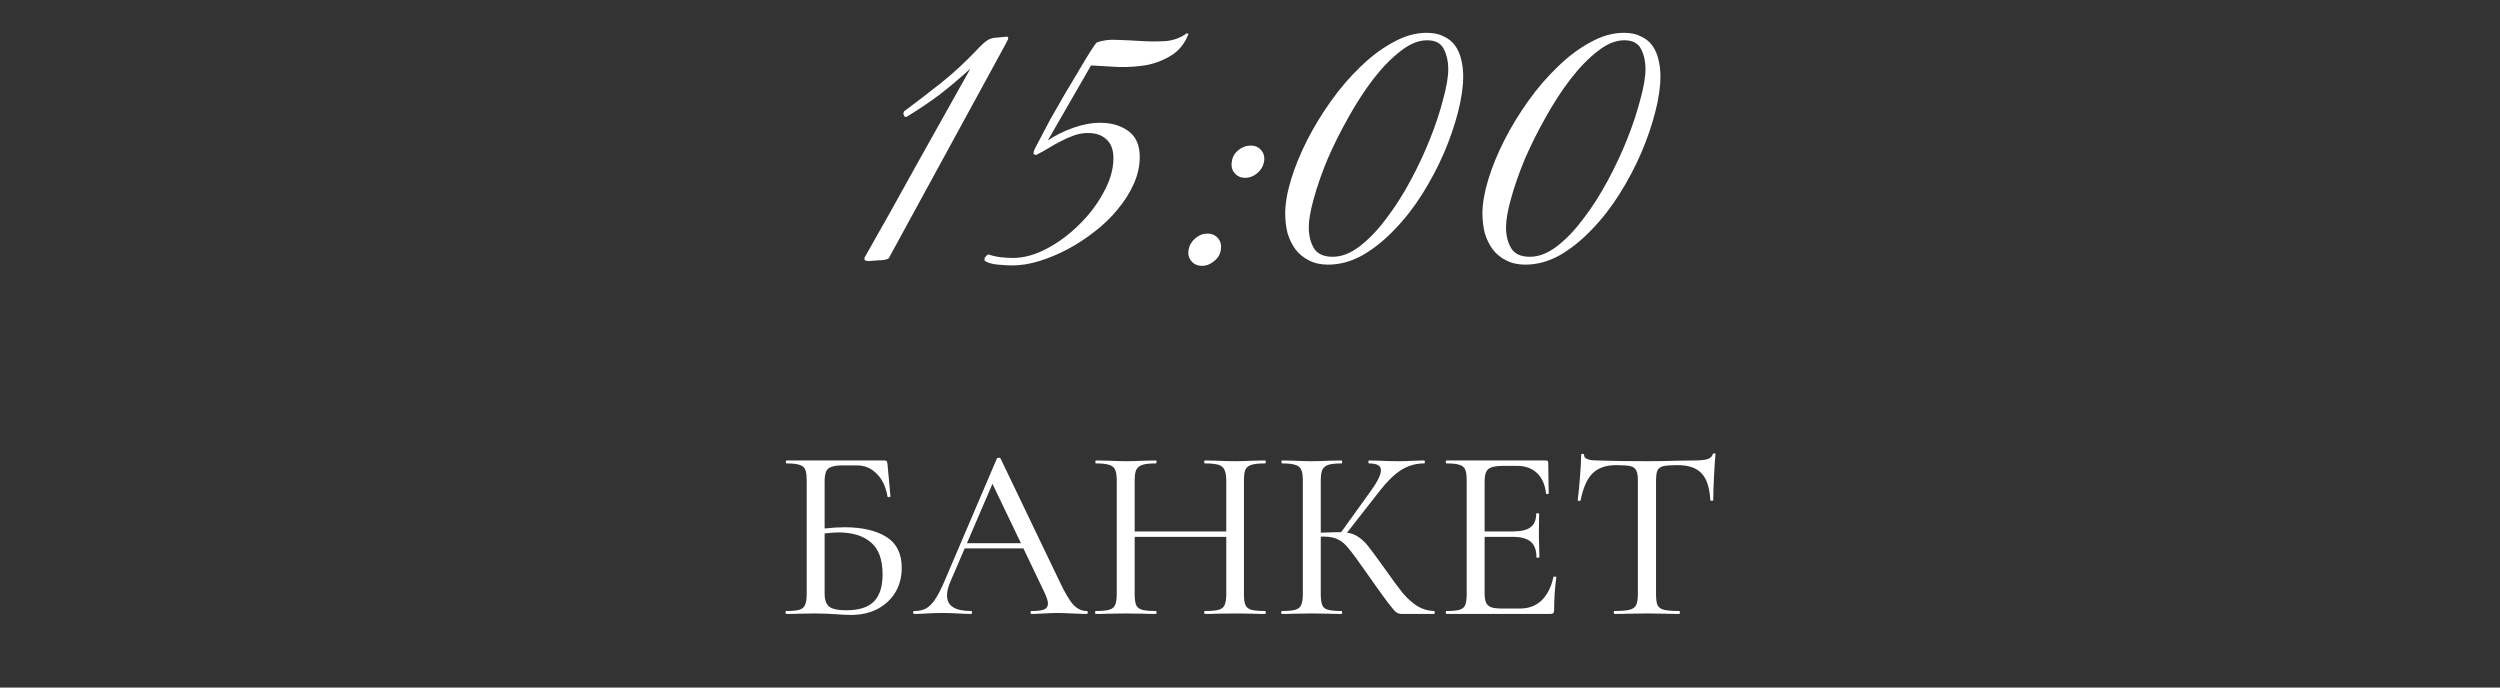
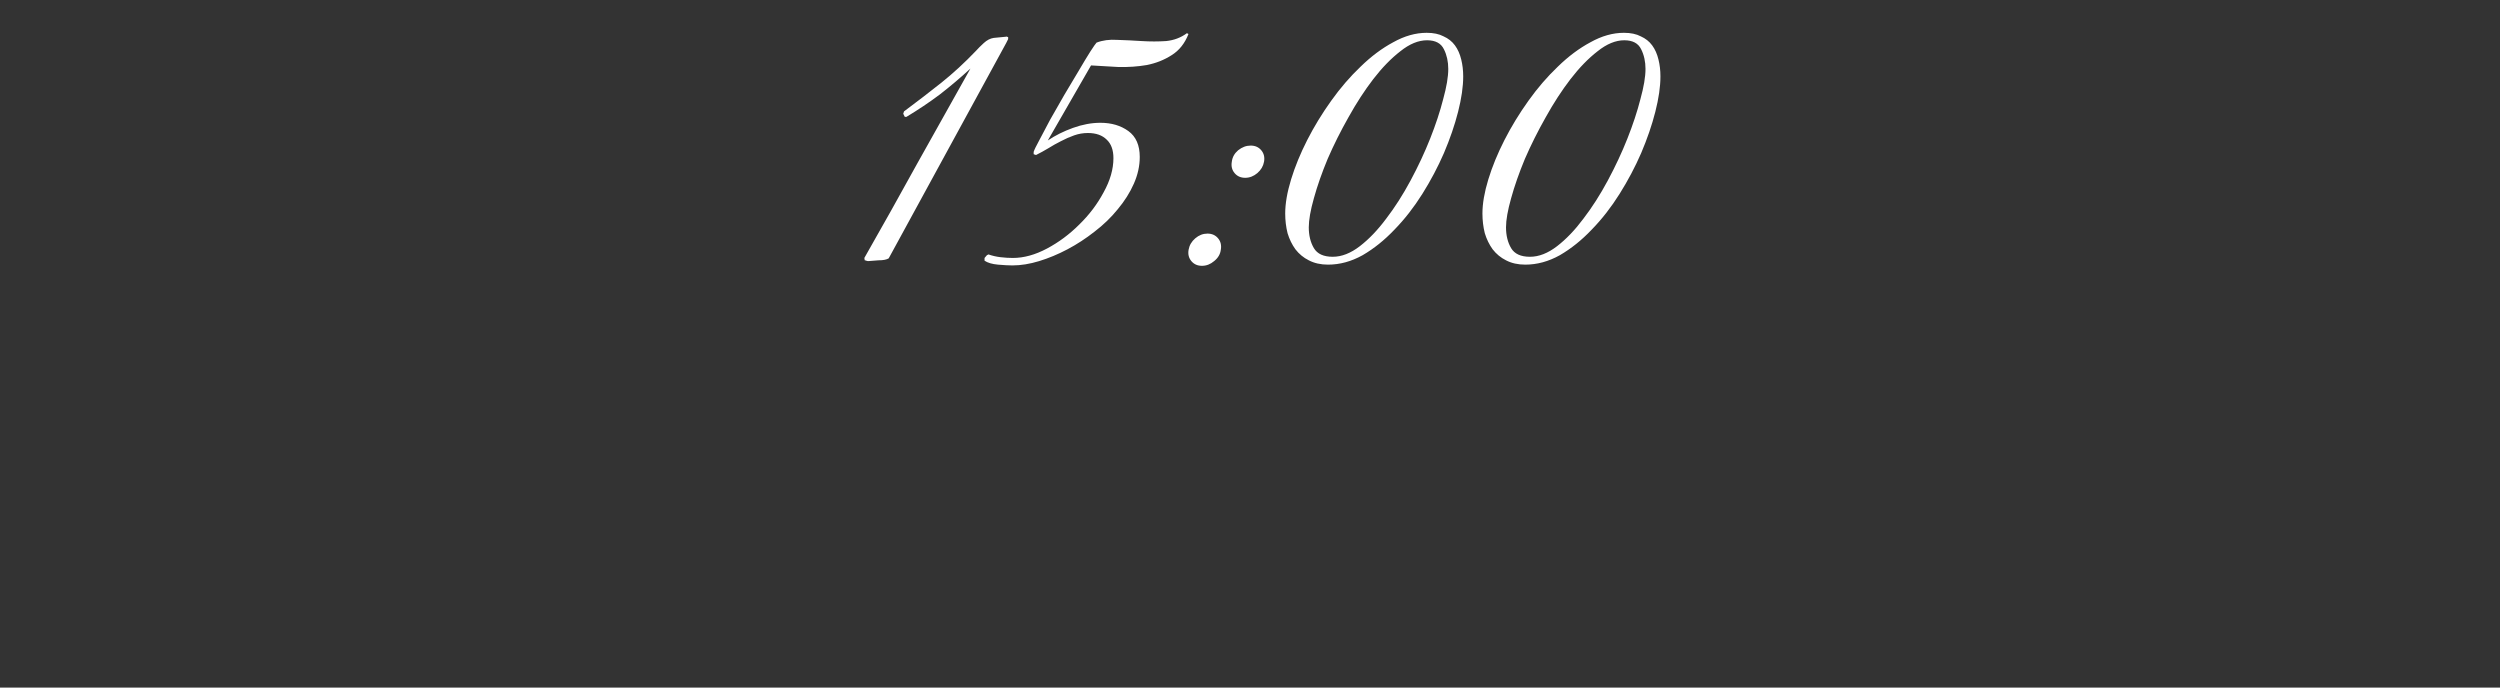
<svg xmlns="http://www.w3.org/2000/svg" width="509" height="140" viewBox="0 0 509 140" fill="none">
  <rect x="0" y="0" width="509" height="140" fill="#333333" stroke="none" />
-   <path d="M171.944 107.35C175.51 107.35 178.344 108 180.444 109.3C182.544 110.6 183.594 112.717 183.594 115.65C183.594 117.483 183.16 119.133 182.294 120.6C181.427 122.033 180.21 123.167 178.644 124C177.077 124.8 175.294 125.2 173.294 125.2C172.427 125.2 171.36 125.15 170.094 125.05C169.594 125.017 168.994 124.983 168.294 124.95C167.594 124.917 166.844 124.9 166.044 124.9L162.594 124.95C161.96 124.983 161.11 125 160.044 125C159.977 125 159.944 124.9 159.944 124.7C159.944 124.5 159.977 124.4 160.044 124.4C161.277 124.4 162.177 124.317 162.744 124.15C163.31 123.983 163.694 123.667 163.894 123.2C164.127 122.7 164.244 121.95 164.244 120.95V97.8C164.244 96.8 164.144 96.067 163.944 95.6C163.744 95.133 163.36 94.817 162.794 94.65C162.227 94.45 161.344 94.35 160.144 94.35C160.044 94.35 159.994 94.25 159.994 94.05C159.994 93.85 160.044 93.75 160.144 93.75H180.044C180.31 93.75 180.477 93.8 180.544 93.9C180.61 94 180.66 94.2 180.694 94.5L181.294 101.05C181.294 101.15 181.194 101.217 180.994 101.25C180.827 101.25 180.727 101.2 180.694 101.1C180.36 99.1 179.627 97.55 178.494 96.45C177.394 95.317 176.044 94.75 174.444 94.75H171.694C170.627 94.75 169.827 94.85 169.294 95.05C168.76 95.217 168.394 95.533 168.194 96C167.994 96.467 167.894 97.167 167.894 98.1V107.6C169.394 107.433 170.744 107.35 171.944 107.35ZM172.294 124.25C174.894 124.25 176.777 123.65 177.944 122.45C179.11 121.25 179.694 119.417 179.694 116.95C179.694 113.95 178.91 111.783 177.344 110.45C175.777 109.083 173.56 108.4 170.694 108.4C170.16 108.4 169.227 108.467 167.894 108.6V120.95C167.894 122.083 168.177 122.917 168.744 123.45C169.344 123.983 170.527 124.25 172.294 124.25ZM221.265 124.4C221.398 124.4 221.465 124.5 221.465 124.7C221.465 124.9 221.398 125 221.265 125C220.632 125 219.648 124.967 218.315 124.9C216.982 124.833 215.998 124.8 215.365 124.8C214.598 124.8 213.648 124.833 212.515 124.9C211.448 124.967 210.615 125 210.015 125C209.882 125 209.815 124.9 209.815 124.7C209.815 124.5 209.882 124.4 210.015 124.4C211.215 124.4 212.065 124.3 212.565 124.1C213.098 123.867 213.365 123.467 213.365 122.9C213.365 122.4 213.132 121.65 212.665 120.65L208.365 111.65H196.415L193.465 118.5C193.032 119.5 192.815 120.417 192.815 121.25C192.815 123.35 194.432 124.4 197.665 124.4C197.832 124.4 197.915 124.5 197.915 124.7C197.915 124.9 197.832 125 197.665 125C197.065 125 196.198 124.967 195.065 124.9C193.798 124.833 192.698 124.8 191.765 124.8C190.932 124.8 189.915 124.833 188.715 124.9C187.715 124.967 186.865 125 186.165 125C185.998 125 185.915 124.9 185.915 124.7C185.915 124.5 185.998 124.4 186.165 124.4C187.098 124.4 187.882 124.233 188.515 123.9C189.182 123.533 189.815 122.9 190.415 122C191.015 121.1 191.682 119.783 192.415 118.05L202.965 93.35C203.032 93.25 203.165 93.2 203.365 93.2C203.565 93.2 203.682 93.25 203.715 93.35L215.615 118.15C216.748 120.583 217.715 122.233 218.515 123.1C219.315 123.967 220.232 124.4 221.265 124.4ZM196.865 110.6H207.865L202.065 98.5L196.865 110.6ZM257.57 124.4C257.67 124.4 257.72 124.5 257.72 124.7C257.72 124.9 257.67 125 257.57 125C256.503 125 255.67 124.983 255.07 124.95L251.52 124.9L247.67 124.95C247.103 124.983 246.32 125 245.32 125C245.22 125 245.17 124.9 245.17 124.7C245.17 124.5 245.22 124.4 245.32 124.4C246.62 124.4 247.553 124.317 248.12 124.15C248.72 123.983 249.12 123.667 249.32 123.2C249.553 122.7 249.67 121.95 249.67 120.95V109.3H231.02V120.95C231.02 121.95 231.12 122.7 231.32 123.2C231.553 123.667 231.953 123.983 232.52 124.15C233.12 124.317 234.07 124.4 235.37 124.4C235.437 124.4 235.47 124.5 235.47 124.7C235.47 124.9 235.437 125 235.37 125C234.303 125 233.47 124.983 232.87 124.95L229.12 124.9L225.62 124.95C225.02 124.983 224.17 125 223.07 125C223.003 125 222.97 124.9 222.97 124.7C222.97 124.5 223.003 124.4 223.07 124.4C224.337 124.4 225.253 124.317 225.82 124.15C226.42 123.983 226.82 123.667 227.02 123.2C227.253 122.7 227.37 121.95 227.37 120.95V97.8C227.37 96.8 227.253 96.067 227.02 95.6C226.82 95.133 226.42 94.817 225.82 94.65C225.253 94.45 224.353 94.35 223.12 94.35C223.053 94.35 223.02 94.25 223.02 94.05C223.02 93.85 223.053 93.75 223.12 93.75L225.67 93.8C227.07 93.867 228.22 93.9 229.12 93.9C230.12 93.9 231.387 93.867 232.92 93.8L235.37 93.75C235.437 93.75 235.47 93.85 235.47 94.05C235.47 94.25 235.437 94.35 235.37 94.35C234.103 94.35 233.17 94.45 232.57 94.65C231.97 94.85 231.553 95.2 231.32 95.7C231.12 96.167 231.02 96.9 231.02 97.9V108.2H249.67V97.9C249.67 96.9 249.553 96.167 249.32 95.7C249.12 95.2 248.72 94.85 248.12 94.65C247.52 94.45 246.587 94.35 245.32 94.35C245.22 94.35 245.17 94.25 245.17 94.05C245.17 93.85 245.22 93.75 245.32 93.75L247.67 93.8C249.137 93.867 250.42 93.9 251.52 93.9C252.42 93.9 253.603 93.867 255.07 93.8L257.57 93.75C257.67 93.75 257.72 93.85 257.72 94.05C257.72 94.25 257.67 94.35 257.57 94.35C256.303 94.35 255.37 94.45 254.77 94.65C254.203 94.817 253.803 95.133 253.57 95.6C253.37 96.067 253.27 96.8 253.27 97.8V120.95C253.27 121.95 253.37 122.7 253.57 123.2C253.803 123.667 254.203 123.983 254.77 124.15C255.37 124.317 256.303 124.4 257.57 124.4ZM292.008 124.4C292.075 124.4 292.108 124.5 292.108 124.7C292.108 124.9 292.075 125 292.008 125H285.458C284.992 125 284.592 124.883 284.258 124.65C283.925 124.383 283.342 123.7 282.508 122.6C281.675 121.5 280.242 119.5 278.208 116.6C276.508 114.167 275.308 112.533 274.608 111.7C273.942 110.833 273.225 110.217 272.458 109.85C271.725 109.45 270.725 109.25 269.458 109.25H268.908V120.95C268.908 121.95 269.008 122.7 269.208 123.2C269.408 123.667 269.792 123.983 270.358 124.15C270.958 124.317 271.892 124.4 273.158 124.4C273.225 124.4 273.258 124.5 273.258 124.7C273.258 124.9 273.225 125 273.158 125C272.092 125 271.242 124.983 270.608 124.95L266.958 124.9L263.508 124.95C262.875 124.983 262.025 125 260.958 125C260.892 125 260.858 124.9 260.858 124.7C260.858 124.5 260.892 124.4 260.958 124.4C262.225 124.4 263.142 124.317 263.708 124.15C264.308 123.983 264.708 123.667 264.908 123.2C265.142 122.7 265.258 121.95 265.258 120.95V97.8C265.258 96.8 265.142 96.067 264.908 95.6C264.708 95.133 264.308 94.817 263.708 94.65C263.142 94.45 262.242 94.35 261.008 94.35C260.942 94.35 260.908 94.25 260.908 94.05C260.908 93.85 260.942 93.75 261.008 93.75L263.508 93.8C264.975 93.867 266.125 93.9 266.958 93.9C267.958 93.9 269.192 93.867 270.658 93.8L273.158 93.75C273.225 93.75 273.258 93.85 273.258 94.05C273.258 94.25 273.225 94.35 273.158 94.35C271.925 94.35 271.008 94.45 270.408 94.65C269.842 94.85 269.442 95.2 269.208 95.7C269.008 96.167 268.908 96.9 268.908 97.9V108.45C270.708 108.383 271.825 108.35 272.258 108.35H273.058L278.958 100.15C280.425 98.15 281.158 96.683 281.158 95.75C281.158 95.25 280.958 94.9 280.558 94.7C280.158 94.467 279.542 94.35 278.708 94.35C278.642 94.35 278.608 94.25 278.608 94.05C278.608 93.85 278.642 93.75 278.708 93.75L280.858 93.8C282.192 93.867 283.408 93.9 284.508 93.9C285.675 93.9 286.858 93.867 288.058 93.8L289.958 93.75C290.058 93.75 290.108 93.85 290.108 94.05C290.108 94.25 290.058 94.35 289.958 94.35C288.258 94.35 286.692 94.8 285.258 95.7C283.858 96.6 282.408 98.017 280.908 99.95L274.258 108.45C275.192 108.583 275.975 108.883 276.608 109.35C277.275 109.783 277.925 110.4 278.558 111.2C279.192 112 280.275 113.467 281.808 115.6C283.375 117.833 284.625 119.533 285.558 120.7C286.525 121.833 287.525 122.733 288.558 123.4C289.592 124.033 290.742 124.367 292.008 124.4ZM316.267 117.5C316.267 117.4 316.367 117.367 316.567 117.4C316.767 117.4 316.867 117.45 316.867 117.55C316.567 119.717 316.417 121.95 316.417 124.25C316.417 124.517 316.351 124.717 316.217 124.85C316.117 124.95 315.917 125 315.617 125H294.467C294.401 125 294.367 124.9 294.367 124.7C294.367 124.5 294.401 124.4 294.467 124.4C295.701 124.4 296.601 124.317 297.167 124.15C297.734 123.983 298.117 123.667 298.317 123.2C298.517 122.7 298.617 121.95 298.617 120.95V97.8C298.617 96.8 298.517 96.067 298.317 95.6C298.117 95.133 297.734 94.817 297.167 94.65C296.601 94.45 295.701 94.35 294.467 94.35C294.401 94.35 294.367 94.25 294.367 94.05C294.367 93.85 294.401 93.75 294.467 93.75H314.767C315.067 93.75 315.217 93.9 315.217 94.2L315.317 100.45C315.317 100.55 315.217 100.6 315.017 100.6C314.851 100.6 314.767 100.55 314.767 100.45C314.567 98.65 313.951 97.267 312.917 96.3C311.884 95.333 310.534 94.85 308.867 94.85H306.117C304.551 94.85 303.517 95.067 303.017 95.5C302.517 95.933 302.267 96.767 302.267 98V108.2H308.017C309.684 108.2 310.884 107.917 311.617 107.35C312.384 106.783 312.767 105.867 312.767 104.6C312.767 104.533 312.867 104.5 313.067 104.5C313.267 104.5 313.367 104.533 313.367 104.6L313.317 108.75C313.317 109.717 313.334 110.45 313.367 110.95L313.417 113.45C313.417 113.517 313.317 113.55 313.117 113.55C312.917 113.55 312.817 113.517 312.817 113.45C312.817 111.983 312.434 110.933 311.667 110.3C310.901 109.633 309.651 109.3 307.917 109.3H302.267V120.75C302.267 121.617 302.367 122.267 302.567 122.7C302.767 123.133 303.117 123.45 303.617 123.65C304.117 123.817 304.884 123.9 305.917 123.9H309.467C311.234 123.9 312.701 123.35 313.867 122.25C315.034 121.117 315.834 119.533 316.267 117.5ZM329.019 94.7C326.953 94.7 325.353 95.267 324.219 96.4C323.119 97.5 322.319 99.317 321.819 101.85C321.786 101.95 321.669 102 321.469 102C321.303 101.967 321.219 101.917 321.219 101.85C321.353 100.917 321.503 99.417 321.669 97.35C321.836 95.283 321.919 93.717 321.919 92.65C321.919 92.483 322.019 92.4 322.219 92.4C322.419 92.4 322.519 92.483 322.519 92.65C322.519 93.383 323.419 93.75 325.219 93.75C328.086 93.85 331.436 93.9 335.269 93.9C337.236 93.9 339.319 93.867 341.519 93.8L344.919 93.75C346.119 93.75 347.003 93.667 347.569 93.5C348.169 93.333 348.553 93 348.719 92.5C348.753 92.367 348.853 92.3 349.019 92.3C349.186 92.3 349.269 92.367 349.269 92.5C349.169 93.467 349.069 94.967 348.969 97C348.869 99 348.819 100.617 348.819 101.85C348.819 101.917 348.719 101.95 348.519 101.95C348.353 101.95 348.253 101.917 348.219 101.85C348.086 99.283 347.486 97.45 346.419 96.35C345.386 95.25 343.769 94.7 341.569 94.7C340.236 94.7 339.269 94.767 338.669 94.9C338.103 95.033 337.703 95.317 337.469 95.75C337.269 96.183 337.169 96.9 337.169 97.9V120.95C337.169 121.983 337.269 122.733 337.469 123.2C337.703 123.667 338.136 123.983 338.769 124.15C339.436 124.317 340.486 124.4 341.919 124.4C341.986 124.4 342.019 124.5 342.019 124.7C342.019 124.9 341.986 125 341.919 125C340.786 125 339.886 124.983 339.219 124.95L335.269 124.9L331.469 124.95C330.803 124.983 329.869 125 328.669 125C328.603 125 328.569 124.9 328.569 124.7C328.569 124.5 328.603 124.4 328.669 124.4C330.069 124.4 331.103 124.317 331.769 124.15C332.436 123.983 332.886 123.667 333.119 123.2C333.353 122.7 333.469 121.95 333.469 120.95V97.8C333.469 96.833 333.353 96.15 333.119 95.75C332.919 95.317 332.519 95.033 331.919 94.9C331.353 94.767 330.386 94.7 329.019 94.7Z" fill="white" />
  <path d="M204.86 8.76L180.94 52.6C180.513 52.867 179.82 53 178.86 53C177.953 53.053 177.26 53.107 176.78 53.16C176.673 53.16 176.54 53.133 176.38 53.08C176.273 53.027 176.166 53 176.06 53L175.98 52.52C179.66 46.067 183.26 39.64 186.78 33.24C190.353 26.84 193.953 20.413 197.58 13.96C195.553 15.827 193.473 17.587 191.34 19.24C189.206 20.84 186.94 22.36 184.54 23.8H184.22L183.9 23.16L184.06 22.68C186.78 20.653 189.313 18.707 191.66 16.84C194.06 14.92 196.406 12.76 198.7 10.36C199.126 9.88 199.66 9.347 200.3 8.76C200.94 8.173 201.606 7.827 202.3 7.72L204.78 7.48C204.886 7.427 205.046 7.453 205.26 7.56V7.96L204.86 8.76ZM241.974 6.92C241.227 8.84 240.081 10.28 238.534 11.24C237.041 12.2 235.361 12.867 233.494 13.24C231.627 13.56 229.681 13.693 227.654 13.64C225.627 13.533 223.787 13.427 222.134 13.32L213.334 28.6C214.827 27.587 216.534 26.733 218.454 26.04C220.374 25.347 222.241 25 224.054 25C226.294 25 228.187 25.56 229.734 26.68C231.281 27.8 232.054 29.56 232.054 31.96C232.054 33.773 231.654 35.587 230.854 37.4C230.054 39.213 228.961 40.947 227.574 42.6C226.241 44.253 224.667 45.773 222.854 47.16C221.094 48.547 219.254 49.747 217.334 50.76C215.414 51.773 213.494 52.573 211.574 53.16C209.654 53.747 207.841 54.04 206.134 54.04C205.387 54.04 204.401 53.987 203.174 53.88C202.001 53.773 201.094 53.507 200.454 53.08V52.52L200.934 51.96L201.254 51.8C202.001 52.067 202.801 52.253 203.654 52.36C204.561 52.467 205.414 52.52 206.214 52.52C208.454 52.52 210.774 51.88 213.174 50.6C215.574 49.32 217.761 47.693 219.734 45.72C221.761 43.747 223.414 41.56 224.694 39.16C226.027 36.76 226.694 34.44 226.694 32.2C226.694 30.547 226.241 29.293 225.334 28.44C224.427 27.533 223.147 27.08 221.494 27.08C220.534 27.08 219.601 27.24 218.694 27.56C217.787 27.88 216.881 28.28 215.974 28.76C215.121 29.187 214.267 29.667 213.414 30.2C212.614 30.68 211.787 31.133 210.934 31.56L210.454 31.4V30.92C210.561 30.547 210.934 29.773 211.574 28.6C212.214 27.373 212.961 25.96 213.814 24.36C214.721 22.76 215.681 21.08 216.694 19.32C217.761 17.56 218.747 15.907 219.654 14.36C220.561 12.813 221.334 11.533 221.974 10.52C222.667 9.453 223.094 8.84 223.254 8.68C224.481 8.2 225.894 8.013 227.494 8.12C229.147 8.173 230.801 8.253 232.454 8.36C234.161 8.467 235.814 8.467 237.414 8.36C239.014 8.2 240.427 7.667 241.654 6.76L241.974 6.92ZM257.359 32.92C257.199 33.827 256.746 34.6 255.999 35.24C255.252 35.88 254.426 36.2 253.519 36.2C252.612 36.2 251.892 35.88 251.359 35.24C250.826 34.6 250.639 33.827 250.799 32.92C250.906 32.013 251.332 31.24 252.079 30.6C252.879 29.96 253.732 29.64 254.639 29.64C255.546 29.64 256.266 29.96 256.799 30.6C257.332 31.24 257.519 32.013 257.359 32.92ZM248.559 50.84C248.452 51.747 247.999 52.52 247.199 53.16C246.452 53.8 245.626 54.12 244.719 54.12C243.812 54.12 243.092 53.8 242.559 53.16C242.026 52.52 241.839 51.747 241.999 50.84C242.159 49.933 242.612 49.16 243.359 48.52C244.106 47.88 244.932 47.56 245.839 47.56C246.746 47.56 247.466 47.88 247.999 48.52C248.532 49.16 248.719 49.933 248.559 50.84ZM297.908 15.56C297.908 17.64 297.561 20.04 296.868 22.76C296.174 25.48 295.214 28.28 293.988 31.16C292.761 33.987 291.294 36.76 289.588 39.48C287.881 42.2 285.988 44.627 283.908 46.76C281.881 48.893 279.721 50.627 277.428 51.96C275.134 53.24 272.788 53.88 270.388 53.88C268.894 53.88 267.588 53.587 266.468 53C265.401 52.467 264.494 51.72 263.748 50.76C263.054 49.8 262.521 48.707 262.148 47.48C261.828 46.2 261.668 44.867 261.668 43.48C261.668 41.453 262.068 39.133 262.868 36.52C263.668 33.907 264.761 31.24 266.148 28.52C267.534 25.8 269.161 23.133 271.028 20.52C272.894 17.907 274.894 15.587 277.028 13.56C279.161 11.48 281.374 9.827 283.668 8.6C285.961 7.32 288.228 6.68 290.468 6.68C291.854 6.68 293.001 6.92 293.908 7.4C294.868 7.827 295.641 8.44 296.228 9.24C296.814 10.04 297.241 11 297.508 12.12C297.774 13.187 297.908 14.333 297.908 15.56ZM294.868 14.04C294.868 12.547 294.574 11.213 293.988 10.04C293.401 8.813 292.254 8.2 290.548 8.2C288.788 8.2 286.974 8.947 285.108 10.44C283.241 11.88 281.401 13.773 279.588 16.12C277.828 18.413 276.148 21 274.548 23.88C272.948 26.707 271.534 29.533 270.308 32.36C269.134 35.187 268.201 37.853 267.508 40.36C266.814 42.813 266.468 44.787 266.468 46.28C266.468 47.933 266.814 49.347 267.508 50.52C268.201 51.693 269.481 52.28 271.348 52.28C273.161 52.28 275.001 51.56 276.868 50.12C278.734 48.68 280.521 46.813 282.228 44.52C283.988 42.227 285.641 39.64 287.188 36.76C288.734 33.88 290.068 31.027 291.188 28.2C292.308 25.373 293.188 22.707 293.828 20.2C294.521 17.693 294.868 15.64 294.868 14.04ZM338.064 15.56C338.064 17.64 337.717 20.04 337.024 22.76C336.331 25.48 335.371 28.28 334.144 31.16C332.917 33.987 331.451 36.76 329.744 39.48C328.037 42.2 326.144 44.627 324.064 46.76C322.037 48.893 319.877 50.627 317.584 51.96C315.291 53.24 312.944 53.88 310.544 53.88C309.051 53.88 307.744 53.587 306.624 53C305.557 52.467 304.651 51.72 303.904 50.76C303.211 49.8 302.677 48.707 302.304 47.48C301.984 46.2 301.824 44.867 301.824 43.48C301.824 41.453 302.224 39.133 303.024 36.52C303.824 33.907 304.917 31.24 306.304 28.52C307.691 25.8 309.317 23.133 311.184 20.52C313.051 17.907 315.051 15.587 317.184 13.56C319.317 11.48 321.531 9.827 323.824 8.6C326.117 7.32 328.384 6.68 330.624 6.68C332.011 6.68 333.157 6.92 334.064 7.4C335.024 7.827 335.797 8.44 336.384 9.24C336.971 10.04 337.397 11 337.664 12.12C337.931 13.187 338.064 14.333 338.064 15.56ZM335.024 14.04C335.024 12.547 334.731 11.213 334.144 10.04C333.557 8.813 332.411 8.2 330.704 8.2C328.944 8.2 327.131 8.947 325.264 10.44C323.397 11.88 321.557 13.773 319.744 16.12C317.984 18.413 316.304 21 314.704 23.88C313.104 26.707 311.691 29.533 310.464 32.36C309.291 35.187 308.357 37.853 307.664 40.36C306.971 42.813 306.624 44.787 306.624 46.28C306.624 47.933 306.971 49.347 307.664 50.52C308.357 51.693 309.637 52.28 311.504 52.28C313.317 52.28 315.157 51.56 317.024 50.12C318.891 48.68 320.677 46.813 322.384 44.52C324.144 42.227 325.797 39.64 327.344 36.76C328.891 33.88 330.224 31.027 331.344 28.2C332.464 25.373 333.344 22.707 333.984 20.2C334.677 17.693 335.024 15.64 335.024 14.04Z" fill="white" />
</svg>